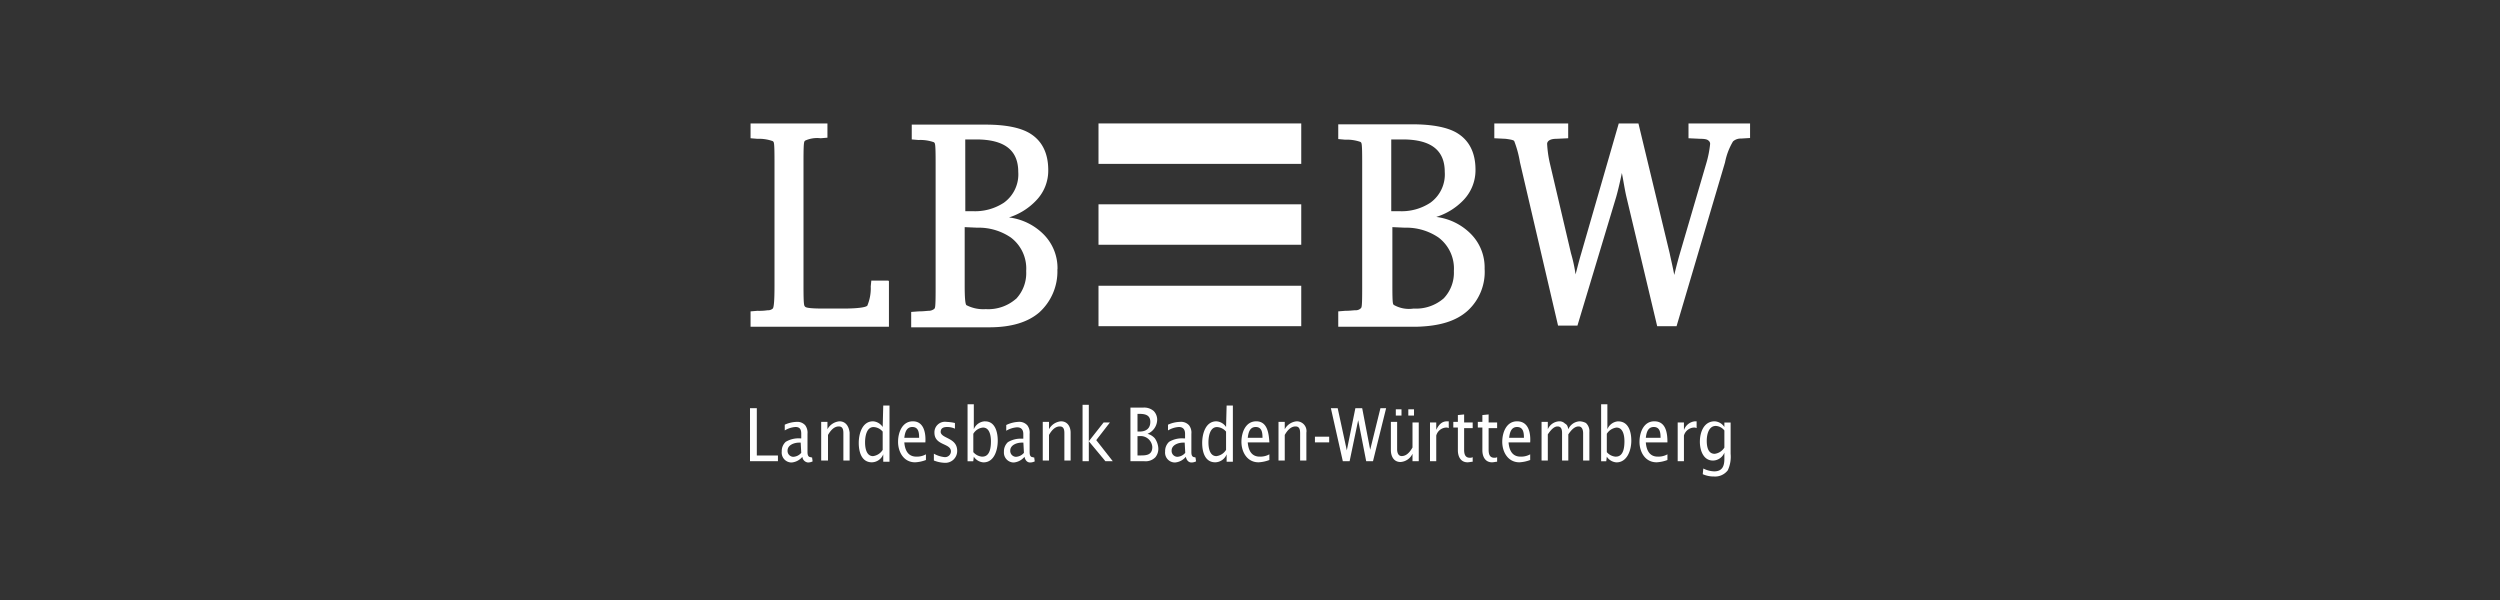
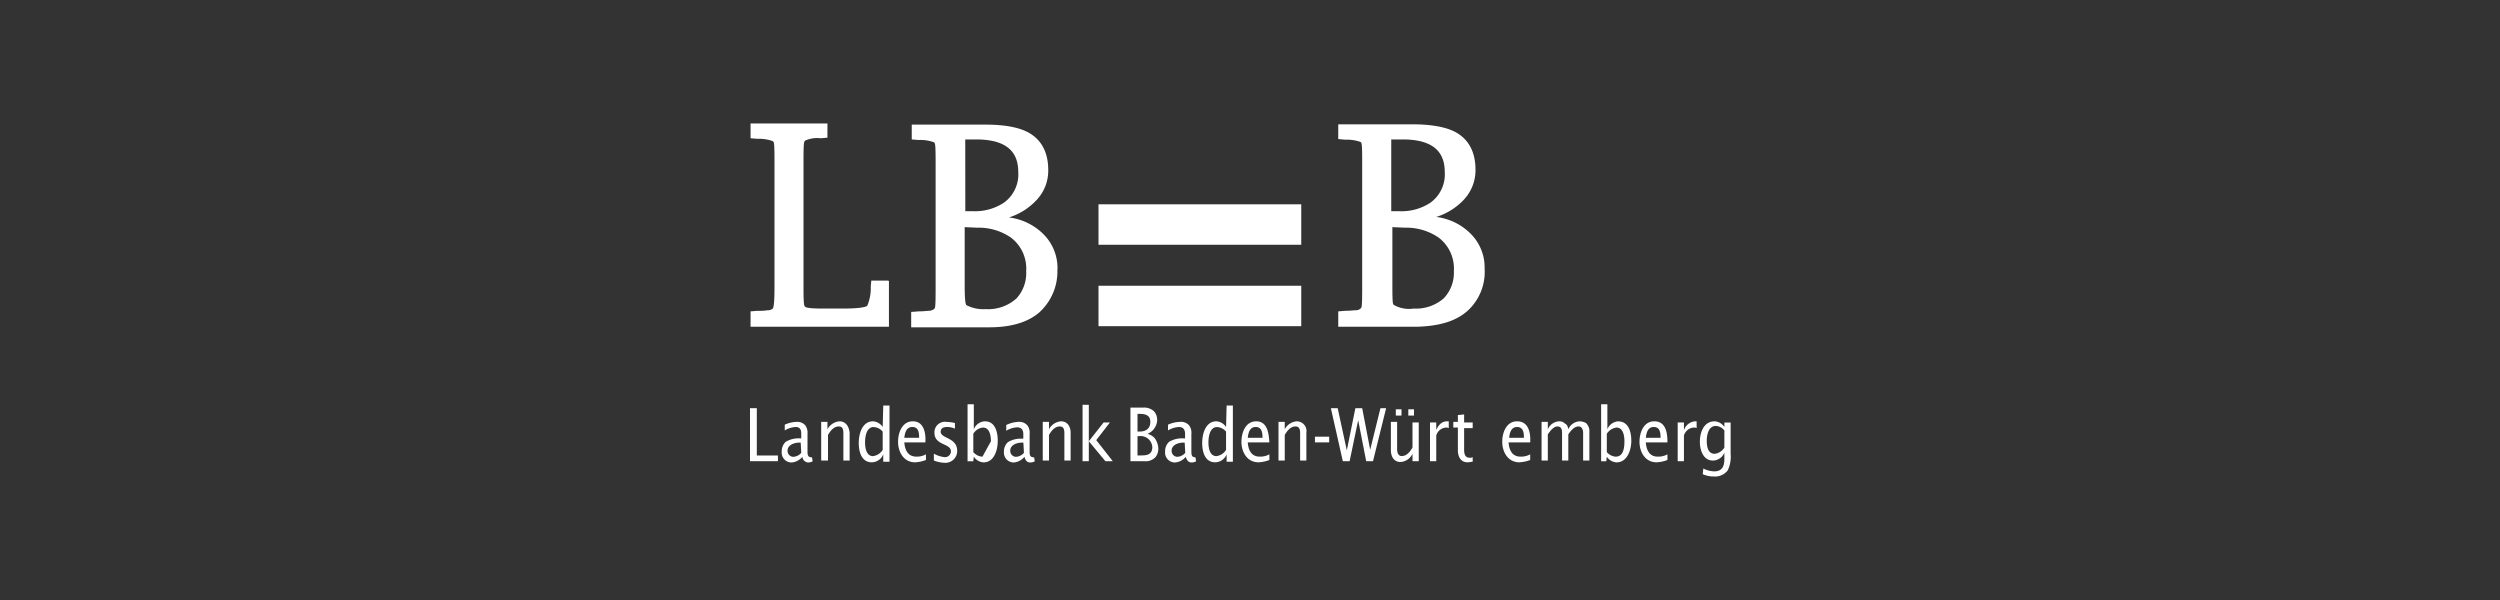
<svg xmlns="http://www.w3.org/2000/svg" id="Ebene_1" data-name="Ebene 1" viewBox="0 0 400 96">
  <rect x="0" y="0" width="400" height="96" fill="#333333" stroke="none" />
  <defs>
    <style>.cls-1{fill:#fff;}</style>
  </defs>
  <title>kundenlogos_weiss</title>
  <rect class="cls-1" x="175.76" y="45.72" width="32.44" height="6.47" />
  <path class="cls-1" d="M142.14,44.9h-2.73l-.09.91a7.25,7.25,0,0,1-.55,3.1c-.27.27-1.55.46-3.92.46h-3.1c-1.73,0-2.73-.09-2.91-.28s-.28-.09-.28-3.37V25.77c0-3.28.1-3.1.28-3.28a4.64,4.64,0,0,1,2.46-.37l1.09-.09V19.75h-12.3v2.37l1.09.09a6.63,6.63,0,0,1,2.46.37c.19.18.28,0,.28,3.28V45.72c0,2.28-.09,3.46-.28,3.65a1.11,1.11,0,0,1-.82.27,8.92,8.92,0,0,1-1.64.09l-1.09.09v2.46h22.14V45" />
  <path class="cls-1" d="M234.81,49.73A8.41,8.41,0,0,0,237.54,43a7.62,7.62,0,0,0-2.19-5.56,9.43,9.43,0,0,0-5.55-2.73A10.21,10.21,0,0,0,234.17,32a6.9,6.9,0,0,0,1.91-4.83c0-2.73-1-4.73-3-5.92-1.55-.91-4-1.36-7.11-1.36H214.12v2.36l1.1.1a6.61,6.61,0,0,1,2.46.36c.18.18.27,0,.27,3.28V46.09c0,3.28-.09,3.09-.27,3.28a1.14,1.14,0,0,1-.82.27c-.28,0-.82.09-1.64.09l-1.1.09v2.46h12.49c3.73-.09,6.37-.91,8.2-2.55M222.69,22.31h1.73c4.55,0,6.74,1.73,6.74,5.19a5.58,5.58,0,0,1-2.28,4.92,8.35,8.35,0,0,1-5,1.37H222.6V22.31Zm.36,26.51c-.18-.18-.27,0-.27-3.1V36.34l2,.09A9.14,9.14,0,0,1,230.16,38a6.21,6.21,0,0,1,2.46,5.37A5.94,5.94,0,0,1,231,47.73a6.76,6.76,0,0,1-4.83,1.64,4.89,4.89,0,0,1-3.1-.55" />
  <rect class="cls-1" x="175.76" y="32.69" width="32.44" height="6.47" />
  <path class="cls-1" d="M169.2,43.08A7.66,7.66,0,0,0,167,37.52a9.46,9.46,0,0,0-5.56-2.73,10.21,10.21,0,0,0,4.37-2.74,6.85,6.85,0,0,0,1.91-4.82c0-2.74-1-4.74-3-5.93-1.55-.91-3.92-1.36-7-1.36H145.88v2.37l1.09.09a6.5,6.5,0,0,1,2.46.36c.18.18.27.09.27,3.28V46.18c0,3.28-.09,3.1-.27,3.28a1.44,1.44,0,0,1-.82.27c-.27,0-.82.09-1.64.09l-1.18.09v2.46h12.48c3.55,0,6.19-.82,8-2.37a8.84,8.84,0,0,0,2.91-6.92M154.44,22.31h1.73c4.56,0,6.75,1.73,6.75,5.19a5.58,5.58,0,0,1-2.28,4.92,8.4,8.4,0,0,1-5,1.37h-1.19Zm8.11,25.51a6.74,6.74,0,0,1-4.83,1.64,5.86,5.86,0,0,1-3.1-.64c-.18-.18-.27-1.18-.27-3.1V36.34l2,.09A9.11,9.11,0,0,1,161.73,38a6.21,6.21,0,0,1,2.46,5.37,6,6,0,0,1-1.64,4.47" />
-   <rect class="cls-1" x="175.76" y="19.75" width="32.44" height="6.47" />
-   <path class="cls-1" d="M270.16,19.75v2.37l1.91.09c.73,0,1.1.1,1.28.28a.64.64,0,0,1,.27.54,16.69,16.69,0,0,1-.64,3.19l-4.19,14.31c-.45,1.55-.73,2.73-.91,3.46-.27-1.46-.55-2.55-.73-3.46l-5-20.78H259l-6,20.78c-.46,1.55-.73,2.73-.91,3.37a23.55,23.55,0,0,0-.73-3.37L248,26.22a18.09,18.09,0,0,1-.46-3.19c0-.45.46-.82,1.46-.82l1.91-.09V19.75H239.09v2.37l1.82.09c.73.1,1.28.19,1.37.37a17,17,0,0,1,.91,3.37l6.1,26.15h3.1l6.2-20.59c.36-1.28.64-2.55.91-3.83.27,1.37.45,2.64.73,3.83l4.92,20.68h3.1L276,26a10.54,10.54,0,0,1,1.28-3.37,1.81,1.81,0,0,1,1.27-.46l1.46-.09V19.75h-9.84" />
  <path class="cls-1" d="M259,67.41a2,2,0,0,0-1.82,1.27v-4h-1v9.12H257l.09-.73a2,2,0,0,0,1.55.91c1.73,0,2.37-2,2.37-3.46s-.46-3.1-2.1-3.1m-.36,5.65a2.07,2.07,0,0,1-1.46-.73V69.41a2.15,2.15,0,0,1,1.55-1c1.09,0,1.27,1.37,1.27,2.19s-.09,2.46-1.36,2.46" />
  <path class="cls-1" d="M252.76,67.41a2.09,2.09,0,0,0-1.83,1.27c-.09-.45-.18-.73-.54-.91a1.19,1.19,0,0,0-.91-.36,2.09,2.09,0,0,0-1.83,1.27V67.5h-1v6.19h1V69.5c.37-.54.91-1.27,1.55-1.27s.73.54.73,1.09v4.37h1V69.5c.37-.54.92-1.27,1.64-1.27.55,0,.73.54.73,1.09v4.37h1V69.14a1.77,1.77,0,0,0-.55-1.46,2.42,2.42,0,0,0-1-.27" />
  <path class="cls-1" d="M191.16,73.15c-.54,0-.54-.55-.54-.91V69.41a1.92,1.92,0,0,0-.37-1.36,1.72,1.72,0,0,0-1.46-.55,4.93,4.93,0,0,0-1.91.45v.92a3.79,3.79,0,0,1,1.73-.55c.73,0,1,.45,1,1.09v.73h-.27a4,4,0,0,0-2.28.55,2,2,0,0,0-.64,1.55A1.58,1.58,0,0,0,188,74a2.51,2.51,0,0,0,1.73-.91c.1.45.37.91.92.91a1.7,1.7,0,0,0,.72-.18l-.09-.64h-.09m-1.55-.73a1.75,1.75,0,0,1-1.27.64.94.94,0,0,1-.91-1c0-.91,1.09-1.27,1.82-1.27h.27l.09,1.64Z" />
  <path class="cls-1" d="M242.73,67.41c-1.73,0-2.37,1.82-2.37,3.28,0,1.64.92,3.28,2.74,3.28a5.71,5.71,0,0,0,1.73-.37v-.91a2.94,2.94,0,0,1-1.55.37c-1.37,0-1.82-1.1-1.91-2.28h3.46c.09-1.37-.18-3.37-2.1-3.37m-1.27,2.64c.09-.73.27-1.73,1.27-1.73s1.1.91,1.1,1.73Z" />
  <path class="cls-1" d="M134.31,67.41a2.43,2.43,0,0,0-1.92,1.27V67.5h-1v6.19h1.09v-4.1c.37-.63.91-1.36,1.73-1.36.64,0,.73.54.73,1.09v4.37h1V69.23c-.1-.91-.55-1.82-1.64-1.82" />
  <path class="cls-1" d="M234.26,66.31l-1,.1V67.5h-.73v.91h.73v3.64c0,1,.45,1.92,1.55,1.92.27,0,.54-.09.82-.09v-.73a.86.86,0,0,1-.46.09c-.73,0-.91-.55-.91-1.28V68.5h1.37v-.91h-1.37V66.31" />
  <path class="cls-1" d="M129.75,73.15c-.55,0-.55-.55-.55-.91V69.41a2,2,0,0,0-.36-1.36,1.66,1.66,0,0,0-1.37-.55,4.93,4.93,0,0,0-1.91.45v.92a3.75,3.75,0,0,1,1.73-.55c.73,0,.91.45.91,1.09v.73H128a4,4,0,0,0-2.28.55,2,2,0,0,0-.64,1.55A1.58,1.58,0,0,0,126.65,74a2.51,2.51,0,0,0,1.73-.91,1,1,0,0,0,.91.91,1.7,1.7,0,0,0,.73-.18l-.09-.64h-.18m-1.55-.73a1.75,1.75,0,0,1-1.28.64.94.94,0,0,1-.91-1c0-.91,1.1-1.27,1.83-1.27h.27l.09,1.64Z" />
-   <path class="cls-1" d="M238.18,66.31l-1,.1V67.5h-.73v.91h.73v3.64c0,1,.45,1.92,1.54,1.92.28,0,.55-.09.82-.09v-.73a.81.81,0,0,1-.45.09c-.73,0-.91-.55-.91-1.28V68.5h1.36v-.91h-1.36V66.31" />
  <path class="cls-1" d="M275.9,68.32a2,2,0,0,0-1.55-.91c-1.73,0-2.37,1.73-2.37,3.28,0,1.36.55,3,2.1,3a2,2,0,0,0,1.82-1.27v1c0,1.19-.36,2-1.64,2a4.14,4.14,0,0,1-1.73-.46l-.09.91a4.36,4.36,0,0,0,1.82.37,2.54,2.54,0,0,0,2.19-1,5.13,5.13,0,0,0,.45-2.64v-5h-1v.73m0,3.28a2.12,2.12,0,0,1-1.55,1c-1.09,0-1.27-1.18-1.27-2.09s.27-2.37,1.45-2.37a1.84,1.84,0,0,1,1.37.73V71.6Z" />
  <path class="cls-1" d="M183.6,69.41a2.48,2.48,0,0,0,1.55-2.28,2,2,0,0,0-.55-1.36,2.31,2.31,0,0,0-1.73-.55h-2v8.57h2.18a2.17,2.17,0,0,0,1.82-.64,2.13,2.13,0,0,0,.46-1.46,3.12,3.12,0,0,0-.55-1.55,2.37,2.37,0,0,0-1.18-.73m-1.73-3.19h.45c.91,0,1.73.19,1.73,1.28s-.72,1.55-1.73,1.55H182V66.22Zm.64,6.65H182V69.78h.27a1.88,1.88,0,0,1,2.1,1.73c0,1.27-.91,1.36-1.82,1.36" />
  <path class="cls-1" d="M269.43,68.77V67.59h-1v6.2h1v-4.1A1.75,1.75,0,0,1,271,68.41a.86.86,0,0,1,.46.09V67.41h-.28a2.07,2.07,0,0,0-1.73,1.36" />
  <rect class="cls-1" x="225.33" y="65.49" width="0.91" height="1" />
  <rect class="cls-1" x="223.33" y="65.49" width="0.91" height="1" />
  <path class="cls-1" d="M264.69,67.41c-1.73,0-2.37,1.82-2.37,3.28,0,1.64.91,3.28,2.74,3.28a5.71,5.71,0,0,0,1.73-.37v-.91a2.94,2.94,0,0,1-1.55.37c-1.37,0-1.82-1.1-1.91-2.28h3.46c0-1.37-.18-3.37-2.1-3.37m-1.36,2.64c.09-.73.27-1.73,1.27-1.73s1.09.91,1.09,1.73Z" />
  <polygon class="cls-1" points="121.09 65.31 120 65.31 120 73.79 124.47 73.79 124.47 72.88 121.09 72.88 121.09 65.31" />
  <path class="cls-1" d="M207.47,67.41a2.4,2.4,0,0,0-1.91,1.27V67.5h-1v6.19h1v-4.1c.36-.63.91-1.36,1.73-1.36.64,0,.73.54.73,1.09v4.37h1V69.23a1.56,1.56,0,0,0-1.55-1.82" />
  <rect class="cls-1" x="210.39" y="69.87" width="2.28" height="0.91" />
  <path class="cls-1" d="M141.23,68.32a2,2,0,0,0-1.55-.91c-1.73,0-2.28,2-2.28,3.46s.46,3.1,2.1,3.1a2,2,0,0,0,1.82-1.28v1.19h1v-9h-1l-.09,3.46m0,3.64a2.14,2.14,0,0,1-1.55,1c-1.09,0-1.27-1.37-1.27-2.19s.18-2.46,1.36-2.46a2,2,0,0,1,1.46.73Z" />
  <polygon class="cls-1" points="177.59 67.59 176.58 67.59 174.21 70.6 174.21 64.77 173.21 64.77 173.21 73.79 174.21 73.79 174.21 70.6 176.86 73.79 178.04 73.79 175.4 70.42 177.59 67.59" />
  <path class="cls-1" d="M196.17,68.32a2,2,0,0,0-1.55-.91c-1.73,0-2.27,2-2.27,3.46s.45,3.1,2.09,3.1a2,2,0,0,0,1.82-1.28v1.19h1v-9h-1l-.09,3.46m0,3.64a2.12,2.12,0,0,1-1.55,1c-1.09,0-1.27-1.37-1.27-2.19s.18-2.46,1.37-2.46a2,2,0,0,1,1.45.73V72Z" />
  <path class="cls-1" d="M165.28,73.15c-.54,0-.54-.55-.54-.91V69.41a1.92,1.92,0,0,0-.37-1.36,1.72,1.72,0,0,0-1.45-.55A5,5,0,0,0,161,68v.92a3.83,3.83,0,0,1,1.73-.55c.73,0,1,.45,1,1.09v.73h-.19a4,4,0,0,0-2.27.55,2,2,0,0,0-.64,1.55A1.58,1.58,0,0,0,162.19,74a2.53,2.53,0,0,0,1.73-.91c.09.45.36.91.91.91a1.74,1.74,0,0,0,.73-.18l-.09-.64h-.19m-1.45-.73a1.77,1.77,0,0,1-1.28.64.94.94,0,0,1-.91-1c0-.91,1.09-1.27,1.82-1.27h.28l.09,1.64Z" />
  <path class="cls-1" d="M169.75,67.41a2.4,2.4,0,0,0-1.91,1.27V67.5h-1v6.19h1v-4.1c.36-.63.91-1.36,1.73-1.36.64,0,.73.54.73,1.09v4.37h1V69.23c0-.91-.46-1.82-1.55-1.82" />
  <path class="cls-1" d="M201,67.41c-1.73,0-2.37,1.82-2.37,3.28,0,1.64.91,3.28,2.74,3.28a5.71,5.71,0,0,0,1.73-.37v-.91a2.94,2.94,0,0,1-1.55.37c-1.37,0-1.82-1.1-1.91-2.28h3.46c-.09-1.37-.28-3.37-2.1-3.37m-1.36,2.64c.09-.73.27-1.73,1.27-1.73s1.09.91,1.09,1.73Z" />
  <polygon class="cls-1" points="219.23 71.96 217.95 65.31 216.86 65.31 215.49 72.06 214.03 65.31 212.94 65.31 214.85 73.79 215.94 73.79 217.31 67.23 218.59 73.79 219.68 73.79 221.78 65.31 220.87 65.31 219.23 71.96" />
  <path class="cls-1" d="M146.06,67.41c-1.73,0-2.37,1.82-2.37,3.28,0,1.64.91,3.28,2.73,3.28a5.59,5.59,0,0,0,1.73-.37v-.91a2.91,2.91,0,0,1-1.54.37c-1.37,0-1.83-1.1-1.92-2.28h3.37c.09-1.37-.18-3.37-2-3.37m-1.37,2.64c.09-.73.28-1.73,1.28-1.73s1.09.91,1.09,1.73Z" />
  <path class="cls-1" d="M229.8,68.77V67.59h-1v6.2h1v-4.1a1.74,1.74,0,0,1,1.54-1.28.83.83,0,0,1,.46.09V67.41h-.27c-.91,0-1.37.64-1.73,1.36" />
  <path class="cls-1" d="M150.52,69.05c0-.55.46-.73,1-.73a2.92,2.92,0,0,1,1.27.27v-.91a7,7,0,0,0-1.36-.18,1.68,1.68,0,0,0-1.92,1.73c0,2.1,2.64,1.64,2.64,3a.94.94,0,0,1-1,.91,4.36,4.36,0,0,1-1.73-.55v1.09a5.13,5.13,0,0,0,1.73.37,1.89,1.89,0,0,0,2-1.91c0-2.19-2.65-1.92-2.65-3.1" />
-   <path class="cls-1" d="M157.63,67.41a2,2,0,0,0-1.82,1.27v-4h-1v9.12h.91l.09-.73a2,2,0,0,0,1.55.91c1.73,0,2.28-2,2.28-3.46s-.46-3.1-2-3.1m-.45,5.65a2.07,2.07,0,0,1-1.46-.73V69.41a2,2,0,0,1,1.55-1c1.09,0,1.27,1.37,1.27,2.19s-.09,2.46-1.36,2.46" />
+   <path class="cls-1" d="M157.63,67.41a2,2,0,0,0-1.82,1.27v-4h-1v9.12h.91l.09-.73a2,2,0,0,0,1.55.91c1.73,0,2.28-2,2.28-3.46s-.46-3.1-2-3.1m-.45,5.65a2.07,2.07,0,0,1-1.46-.73V69.41a2,2,0,0,1,1.55-1c1.09,0,1.27,1.37,1.27,2.19" />
  <path class="cls-1" d="M226,71.6c-.37.64-.91,1.37-1.73,1.37-.55,0-.73-.55-.73-1.1V67.5h-1V72c0,1,.45,1.92,1.54,1.92A2.27,2.27,0,0,0,226,72.6v1.19h1v-6.2h-1v4" />
</svg>